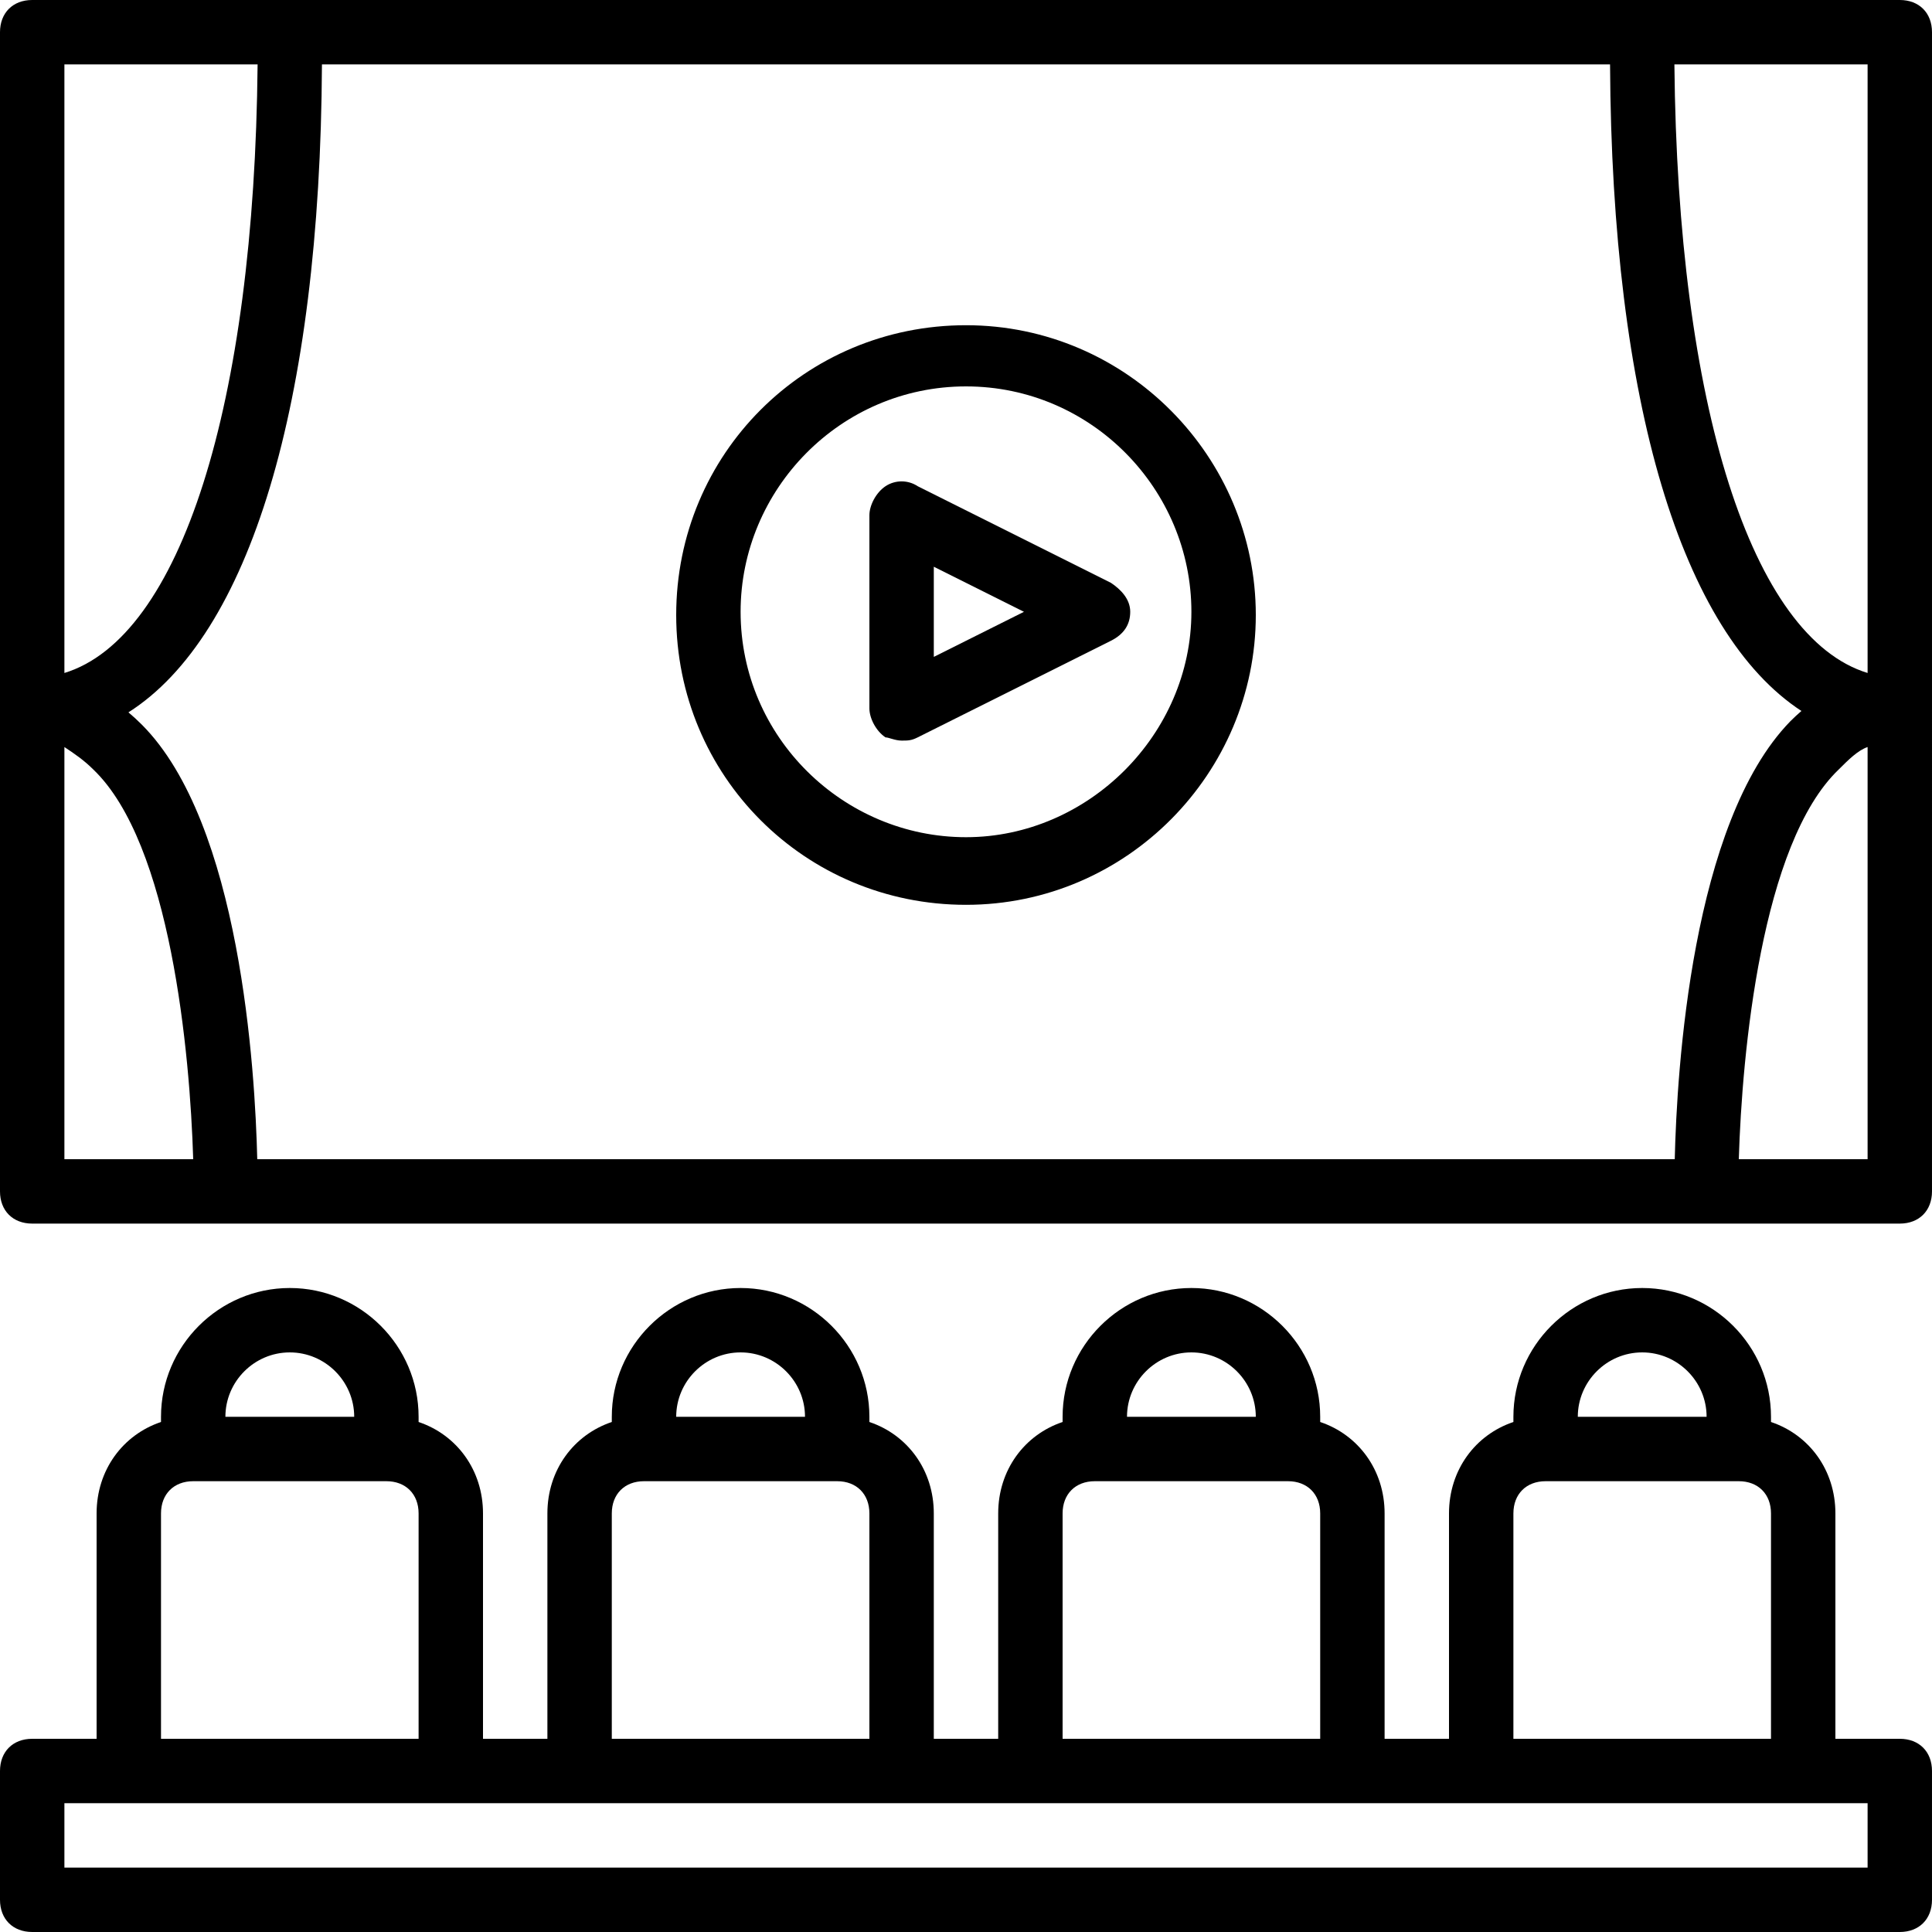
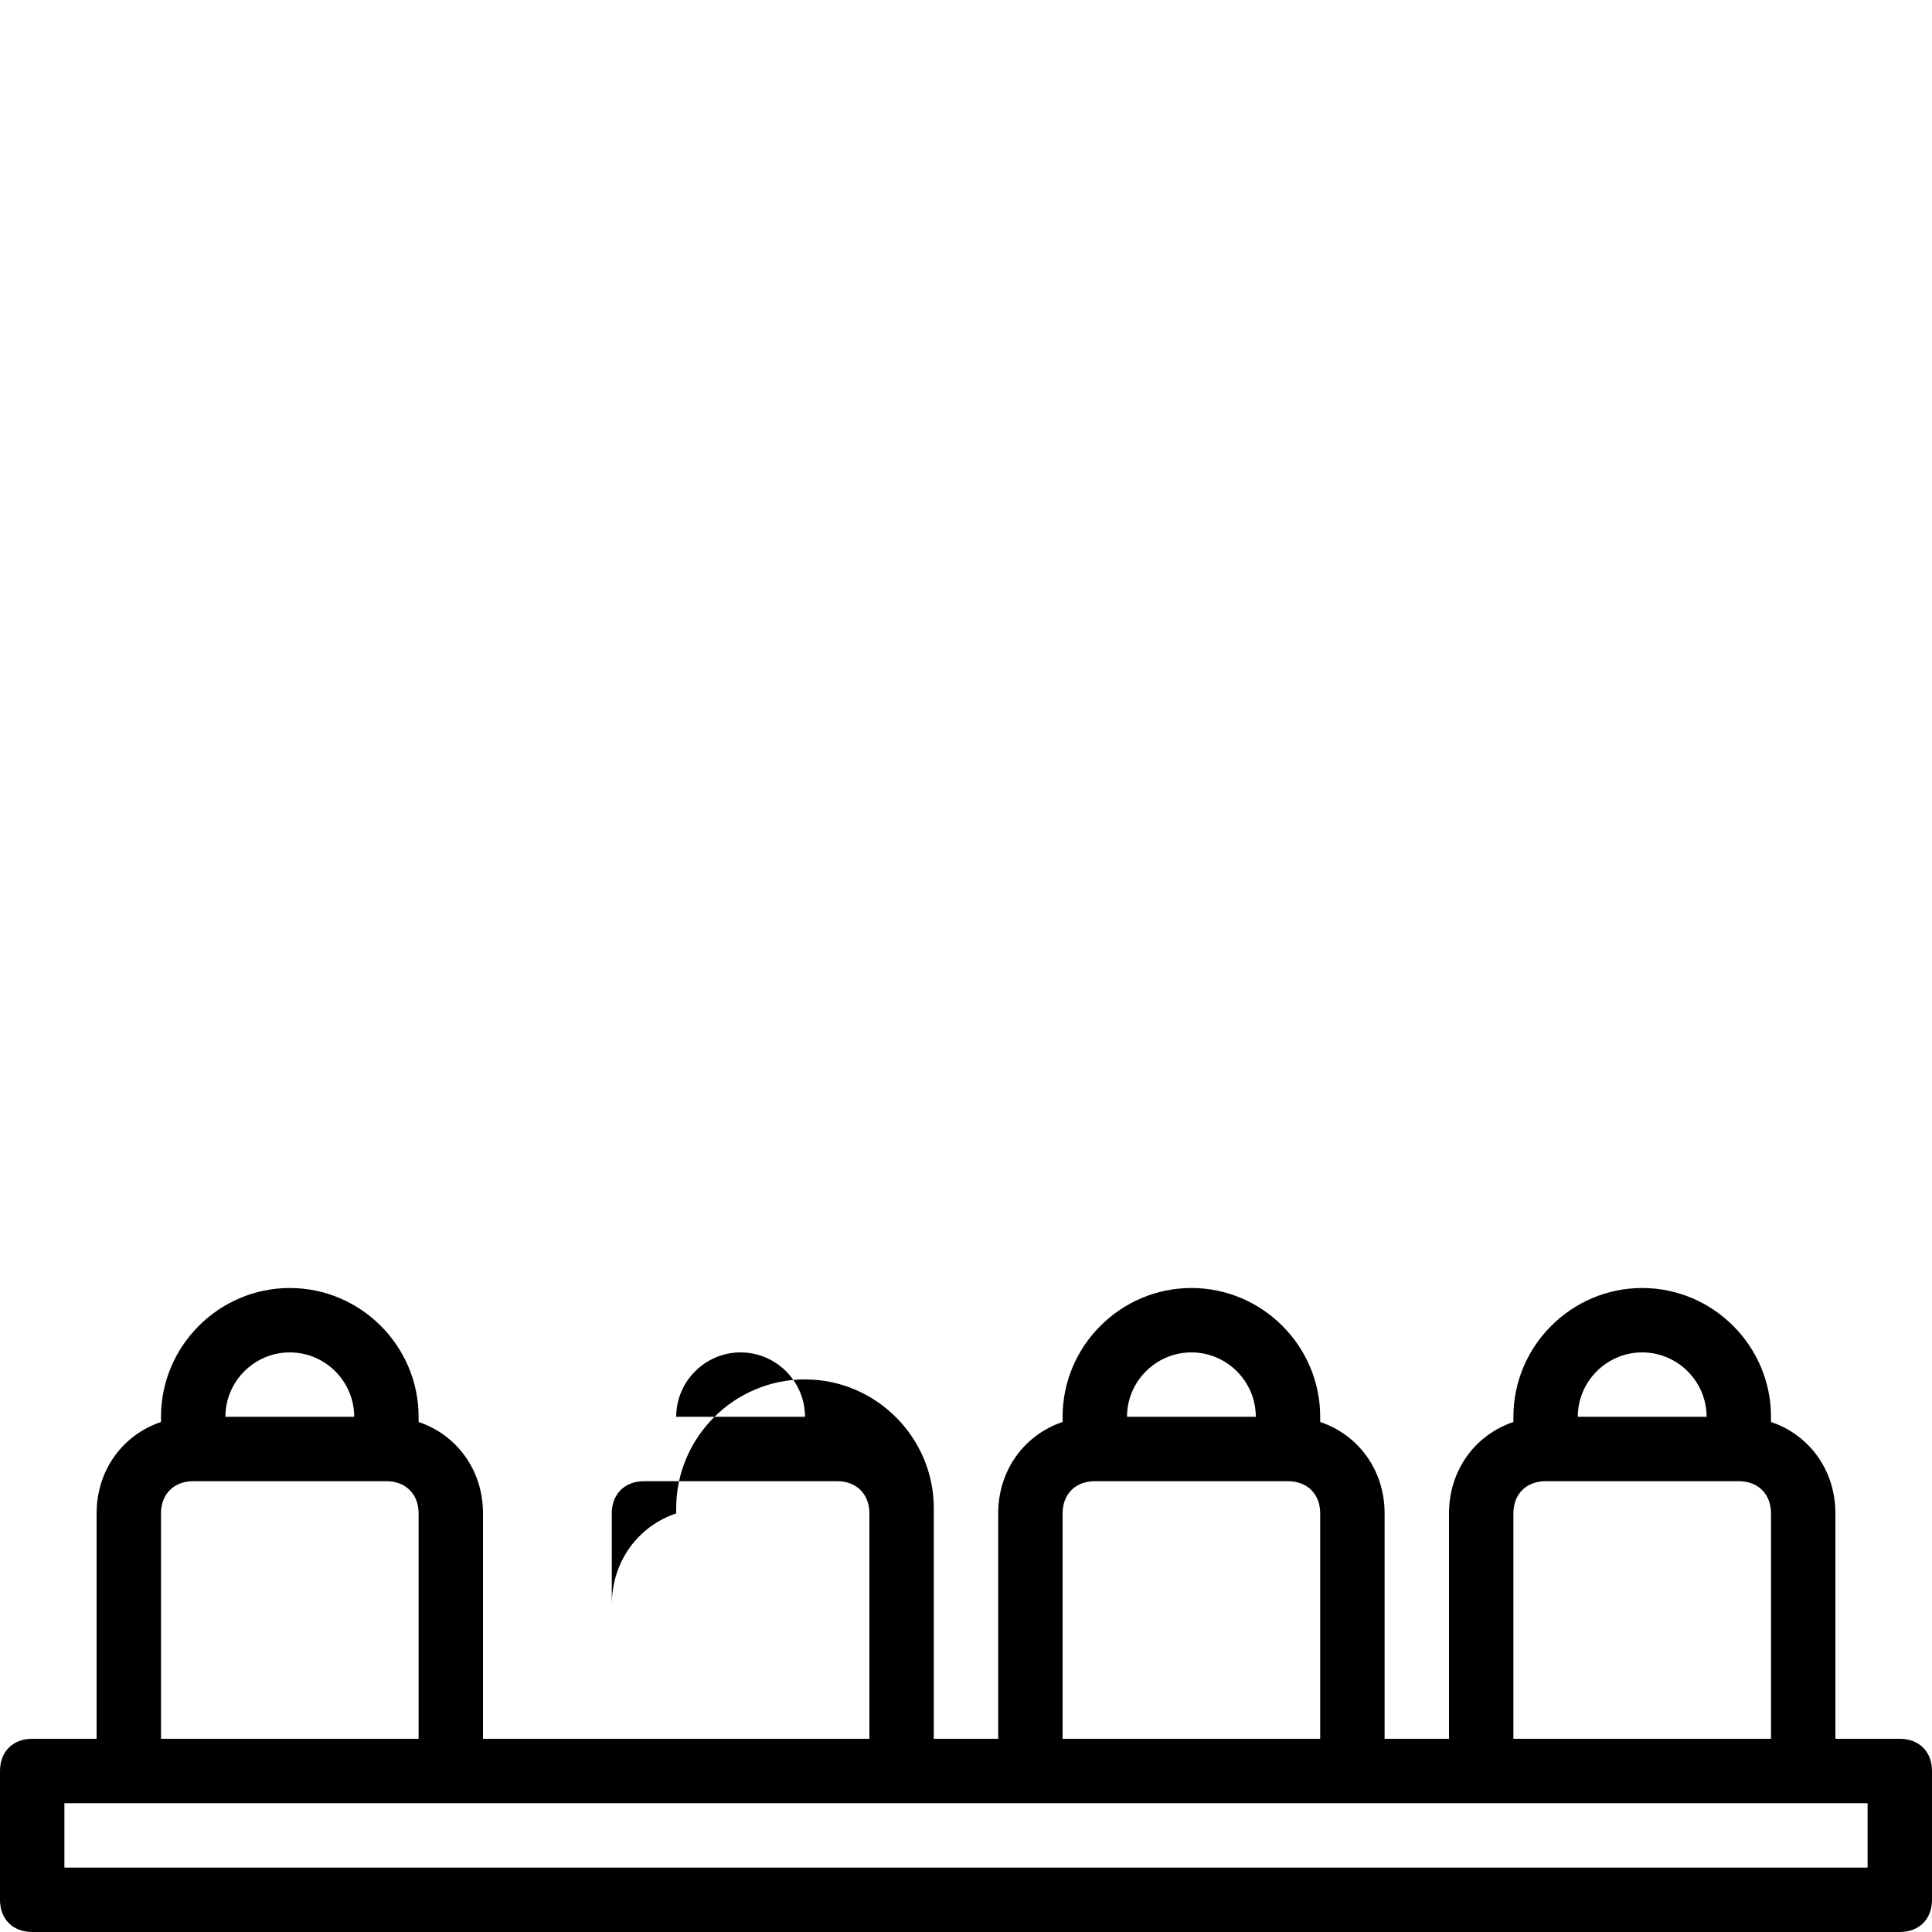
<svg xmlns="http://www.w3.org/2000/svg" fill="#000000" height="800px" width="800px" version="1.1" id="Layer_1" viewBox="0 0 512 512" xml:space="preserve">
  <g transform="translate(1 1)">
    <g>
      <g>
-         <path d="M255,238.787c42.667,0,76.8-34.987,76.8-76.8c0-41.813-34.133-76.8-76.8-76.8c-42.667,0-76.8,34.133-76.8,76.8     C178.2,204.653,212.333,238.787,255,238.787z M255,101.4c33.28,0,59.733,27.307,59.733,59.733     c0,32.427-27.307,59.733-59.733,59.733c-32.427,0-59.733-26.453-59.733-59.733C195.267,128.707,221.72,101.4,255,101.4z" />
-         <path d="M233.667,194.413c0.853,0,2.56,0.853,4.267,0.853s2.56,0,4.267-0.853l51.2-25.6c3.413-1.707,5.12-4.267,5.12-7.68     s-2.56-5.973-5.12-7.68l-51.2-25.6c-2.56-1.707-5.973-1.707-8.533,0s-4.267,5.12-4.267,7.68v51.2     C229.4,189.293,231.107,192.707,233.667,194.413z M246.467,149.187l23.893,11.947l-23.893,11.947V149.187z" />
-         <path d="M502.467,459.8H485.4v-59.733c0-11.491-6.963-20.833-17.067-24.224v-1.376c0-18.773-15.36-34.133-34.133-34.133     c-18.773,0-34.133,15.36-34.133,34.133v1.376C389.963,379.233,383,388.576,383,400.067V459.8h-17.067v-59.733     c0-11.491-6.963-20.833-17.067-24.224v-1.376c0-18.773-15.36-34.133-34.133-34.133c-18.773,0-34.133,15.36-34.133,34.133v1.376     c-10.103,3.391-17.067,12.734-17.067,24.224V459.8h-17.067v-59.733c0-11.491-6.963-20.833-17.067-24.224v-1.376     c0-18.773-15.36-34.133-34.133-34.133c-18.773,0-34.133,15.36-34.133,34.133v1.376c-10.103,3.391-17.067,12.734-17.067,24.224     V459.8H127v-59.733c0-11.491-6.963-20.833-17.067-24.224v-1.376c0-18.773-15.36-34.133-34.133-34.133     c-18.773,0-34.133,15.36-34.133,34.133v1.376C31.563,379.233,24.6,388.576,24.6,400.067V459.8H7.533     c-5.12,0-8.533,3.413-8.533,8.533v34.133c0,5.12,3.413,8.533,8.533,8.533h494.933c5.12,0,8.533-3.413,8.533-8.533v-34.133     C511,463.213,507.587,459.8,502.467,459.8z M434.2,357.4c9.387,0,17.067,7.68,17.067,17.067h-34.133     C417.133,365.08,424.813,357.4,434.2,357.4z M400.067,400.067c0-5.12,3.413-8.533,8.533-8.533h51.2     c5.12,0,8.533,3.413,8.533,8.533V459.8h-68.267V400.067z M314.733,357.4c9.387,0,17.067,7.68,17.067,17.067h-34.133     C297.667,365.08,305.347,357.4,314.733,357.4z M280.6,400.067c0-5.12,3.413-8.533,8.533-8.533h51.2     c5.12,0,8.533,3.413,8.533,8.533V459.8H280.6V400.067z M195.267,357.4c9.387,0,17.067,7.68,17.067,17.067H178.2     C178.2,365.08,185.88,357.4,195.267,357.4z M161.133,400.067c0-5.12,3.413-8.533,8.533-8.533h51.2     c5.12,0,8.533,3.413,8.533,8.533V459.8h-68.267V400.067z M75.8,357.4c9.387,0,17.067,7.68,17.067,17.067H58.733     C58.733,365.08,66.413,357.4,75.8,357.4z M41.667,400.067c0-5.12,3.413-8.533,8.533-8.533h51.2c5.12,0,8.533,3.413,8.533,8.533     V459.8H41.667V400.067z M493.933,493.933H16.067v-17.067h17.067h85.333H152.6h85.333h34.133H357.4h34.133h85.333h17.067V493.933z     " />
-         <path d="M502.467-1H434.2H75.8H7.533C2.413-1-1,2.413-1,7.533v179.2v128c0,5.12,3.413,8.533,8.533,8.533h51.2h392.533h51.2     c5.12,0,8.533-3.413,8.533-8.533v-0.853V186.733v-0.853V7.533C511,2.413,507.587-1,502.467-1z M425.68,16.067     c0.459,89.849,19.06,150.64,50.714,171.347c-0.992,0.859-1.973,1.764-2.941,2.733c-26.173,26.881-30.063,92.462-30.628,116.053     H67.175c-0.565-23.575-4.456-89.028-30.628-115.2c-1.153-1.153-2.324-2.222-3.51-3.219c32-20.349,50.821-81.328,51.283-171.714     H425.68z M493.933,16.067v161.28c-30.72-9.387-50.347-70.827-51.2-161.28H493.933z M16.067,16.067h51.2     c-0.853,90.453-20.48,151.893-51.2,161.28V16.067z M16.067,306.2V196.973c2.56,1.707,5.12,3.413,7.68,5.973     c20.48,19.627,25.6,75.093,26.453,103.253H16.067z M493.933,306.2H459.8c0.853-28.16,5.973-83.627,26.453-103.253     c2.56-2.56,5.12-5.12,7.68-5.973V306.2z" />
+         <path d="M502.467,459.8H485.4v-59.733c0-11.491-6.963-20.833-17.067-24.224v-1.376c0-18.773-15.36-34.133-34.133-34.133     c-18.773,0-34.133,15.36-34.133,34.133v1.376C389.963,379.233,383,388.576,383,400.067V459.8h-17.067v-59.733     c0-11.491-6.963-20.833-17.067-24.224v-1.376c0-18.773-15.36-34.133-34.133-34.133c-18.773,0-34.133,15.36-34.133,34.133v1.376     c-10.103,3.391-17.067,12.734-17.067,24.224V459.8h-17.067v-59.733v-1.376     c0-18.773-15.36-34.133-34.133-34.133c-18.773,0-34.133,15.36-34.133,34.133v1.376c-10.103,3.391-17.067,12.734-17.067,24.224     V459.8H127v-59.733c0-11.491-6.963-20.833-17.067-24.224v-1.376c0-18.773-15.36-34.133-34.133-34.133     c-18.773,0-34.133,15.36-34.133,34.133v1.376C31.563,379.233,24.6,388.576,24.6,400.067V459.8H7.533     c-5.12,0-8.533,3.413-8.533,8.533v34.133c0,5.12,3.413,8.533,8.533,8.533h494.933c5.12,0,8.533-3.413,8.533-8.533v-34.133     C511,463.213,507.587,459.8,502.467,459.8z M434.2,357.4c9.387,0,17.067,7.68,17.067,17.067h-34.133     C417.133,365.08,424.813,357.4,434.2,357.4z M400.067,400.067c0-5.12,3.413-8.533,8.533-8.533h51.2     c5.12,0,8.533,3.413,8.533,8.533V459.8h-68.267V400.067z M314.733,357.4c9.387,0,17.067,7.68,17.067,17.067h-34.133     C297.667,365.08,305.347,357.4,314.733,357.4z M280.6,400.067c0-5.12,3.413-8.533,8.533-8.533h51.2     c5.12,0,8.533,3.413,8.533,8.533V459.8H280.6V400.067z M195.267,357.4c9.387,0,17.067,7.68,17.067,17.067H178.2     C178.2,365.08,185.88,357.4,195.267,357.4z M161.133,400.067c0-5.12,3.413-8.533,8.533-8.533h51.2     c5.12,0,8.533,3.413,8.533,8.533V459.8h-68.267V400.067z M75.8,357.4c9.387,0,17.067,7.68,17.067,17.067H58.733     C58.733,365.08,66.413,357.4,75.8,357.4z M41.667,400.067c0-5.12,3.413-8.533,8.533-8.533h51.2c5.12,0,8.533,3.413,8.533,8.533     V459.8H41.667V400.067z M493.933,493.933H16.067v-17.067h17.067h85.333H152.6h85.333h34.133H357.4h34.133h85.333h17.067V493.933z     " />
      </g>
    </g>
  </g>
</svg>